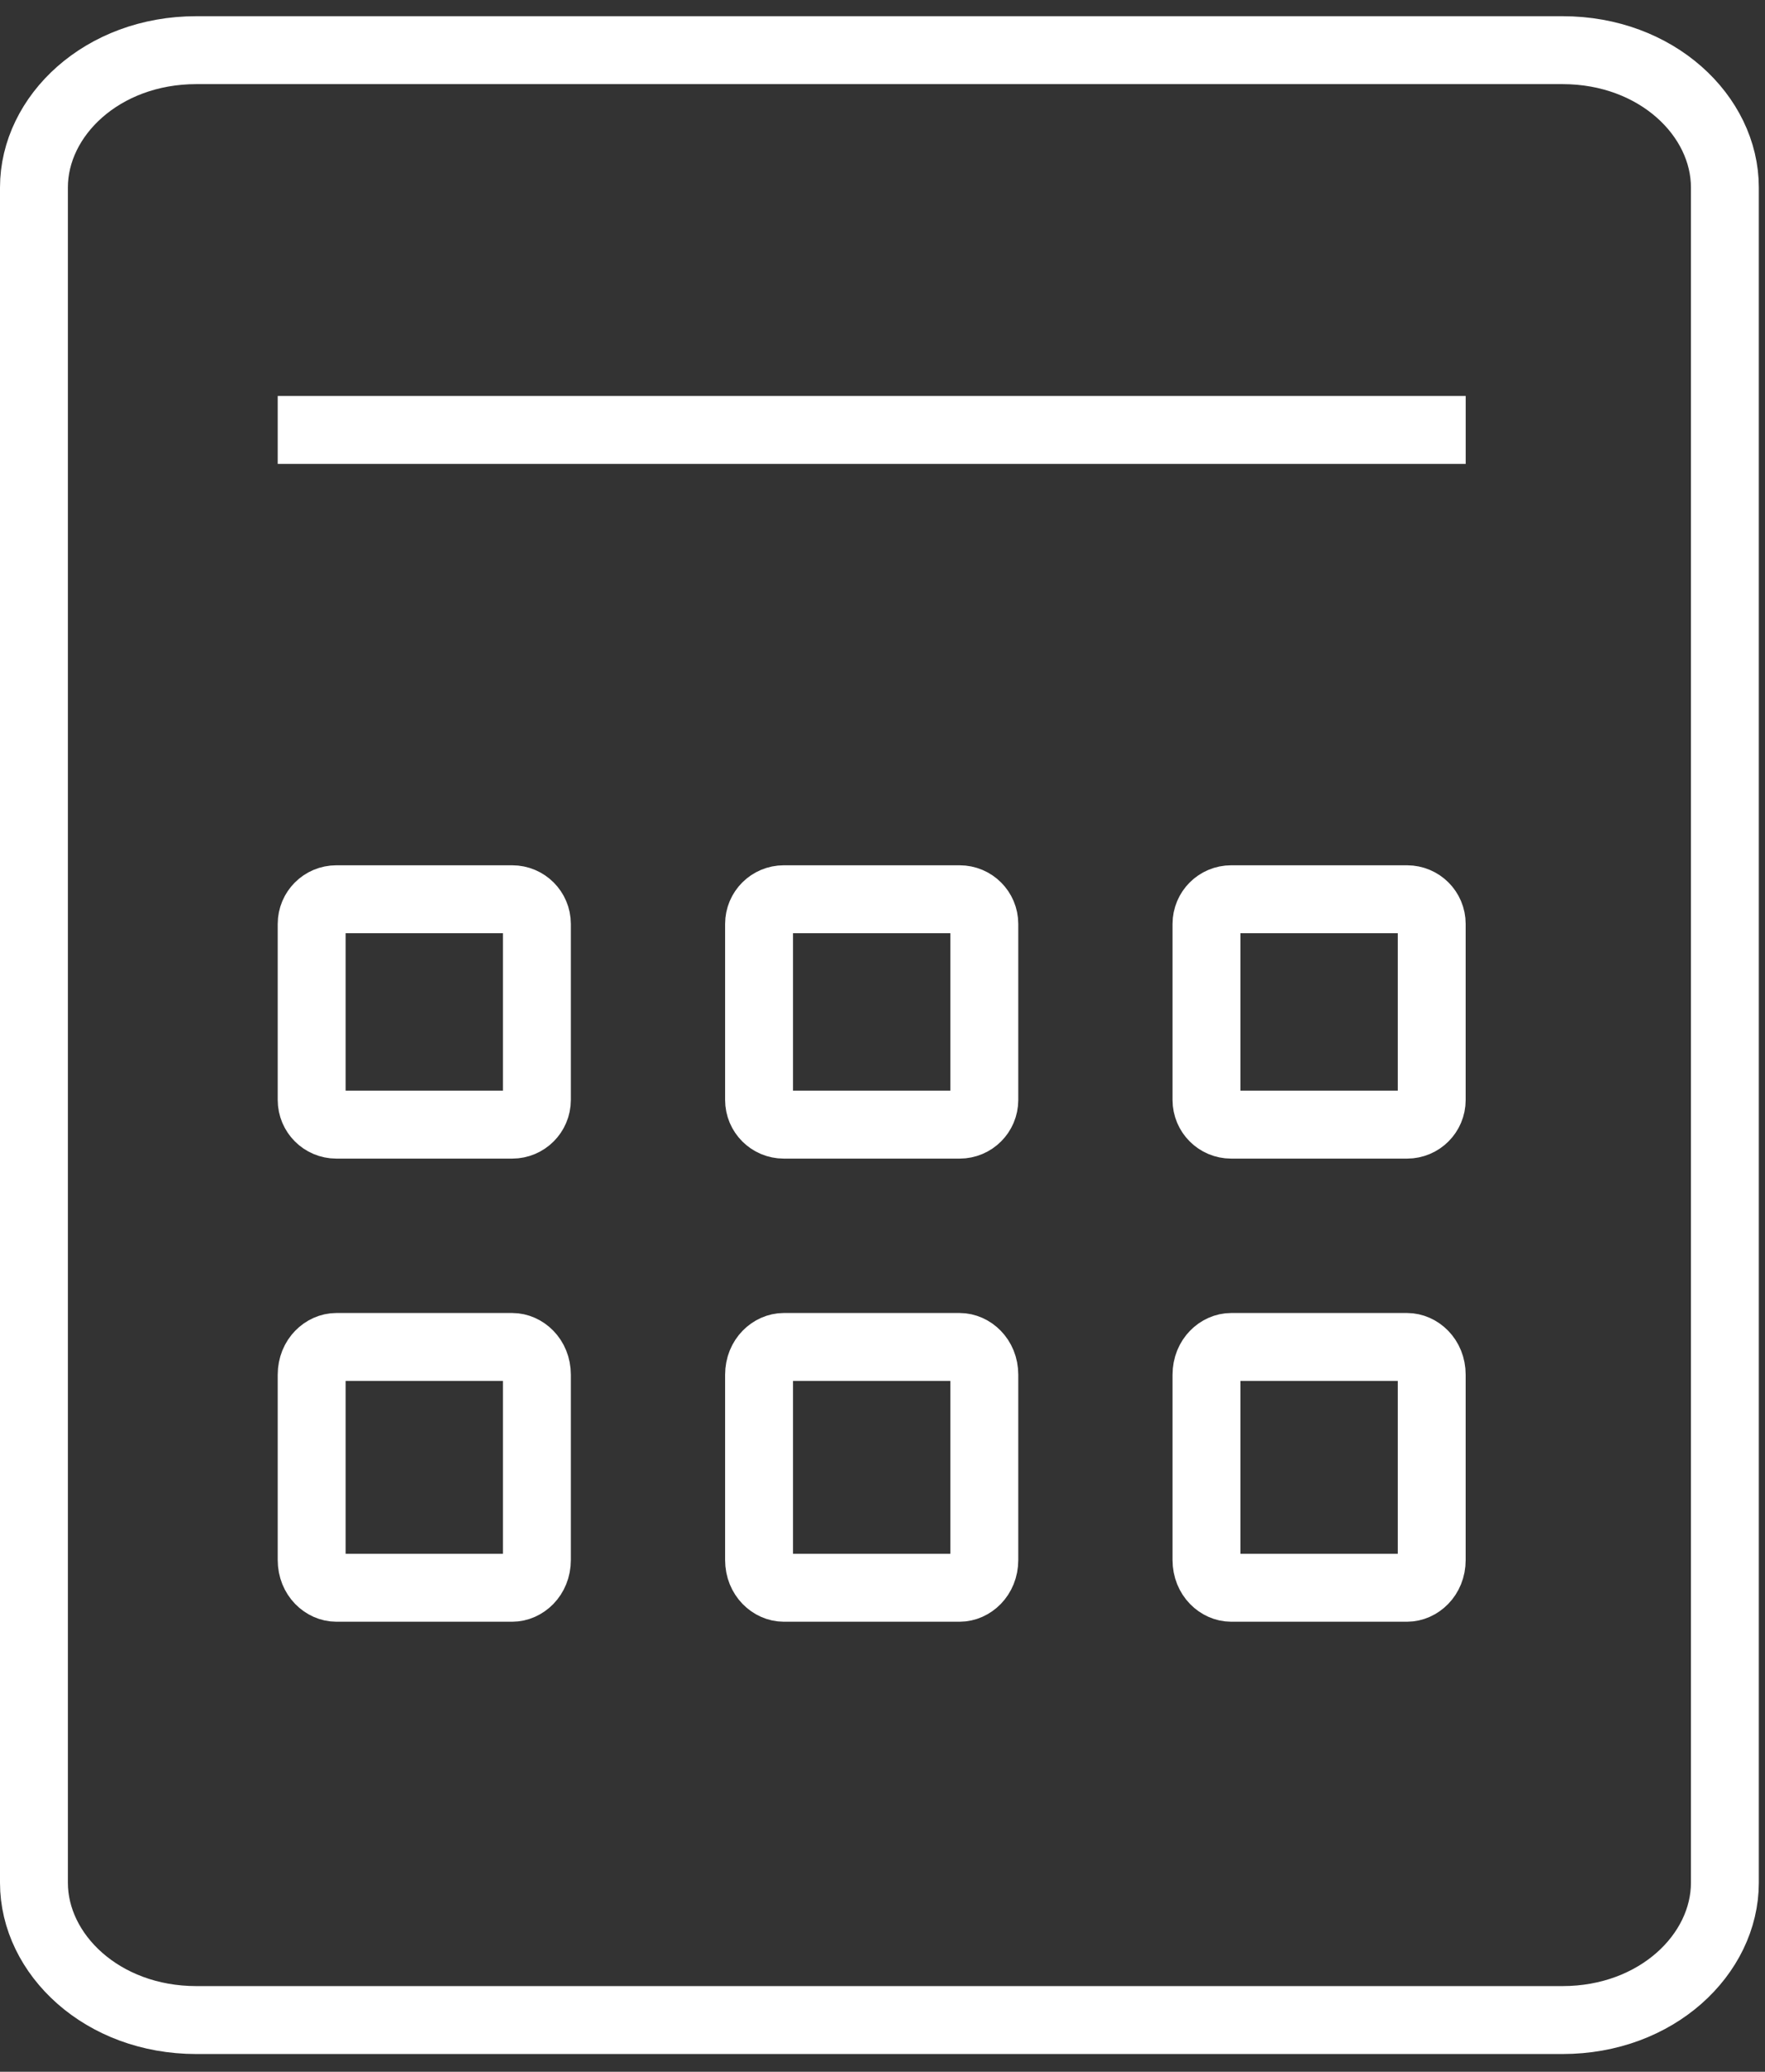
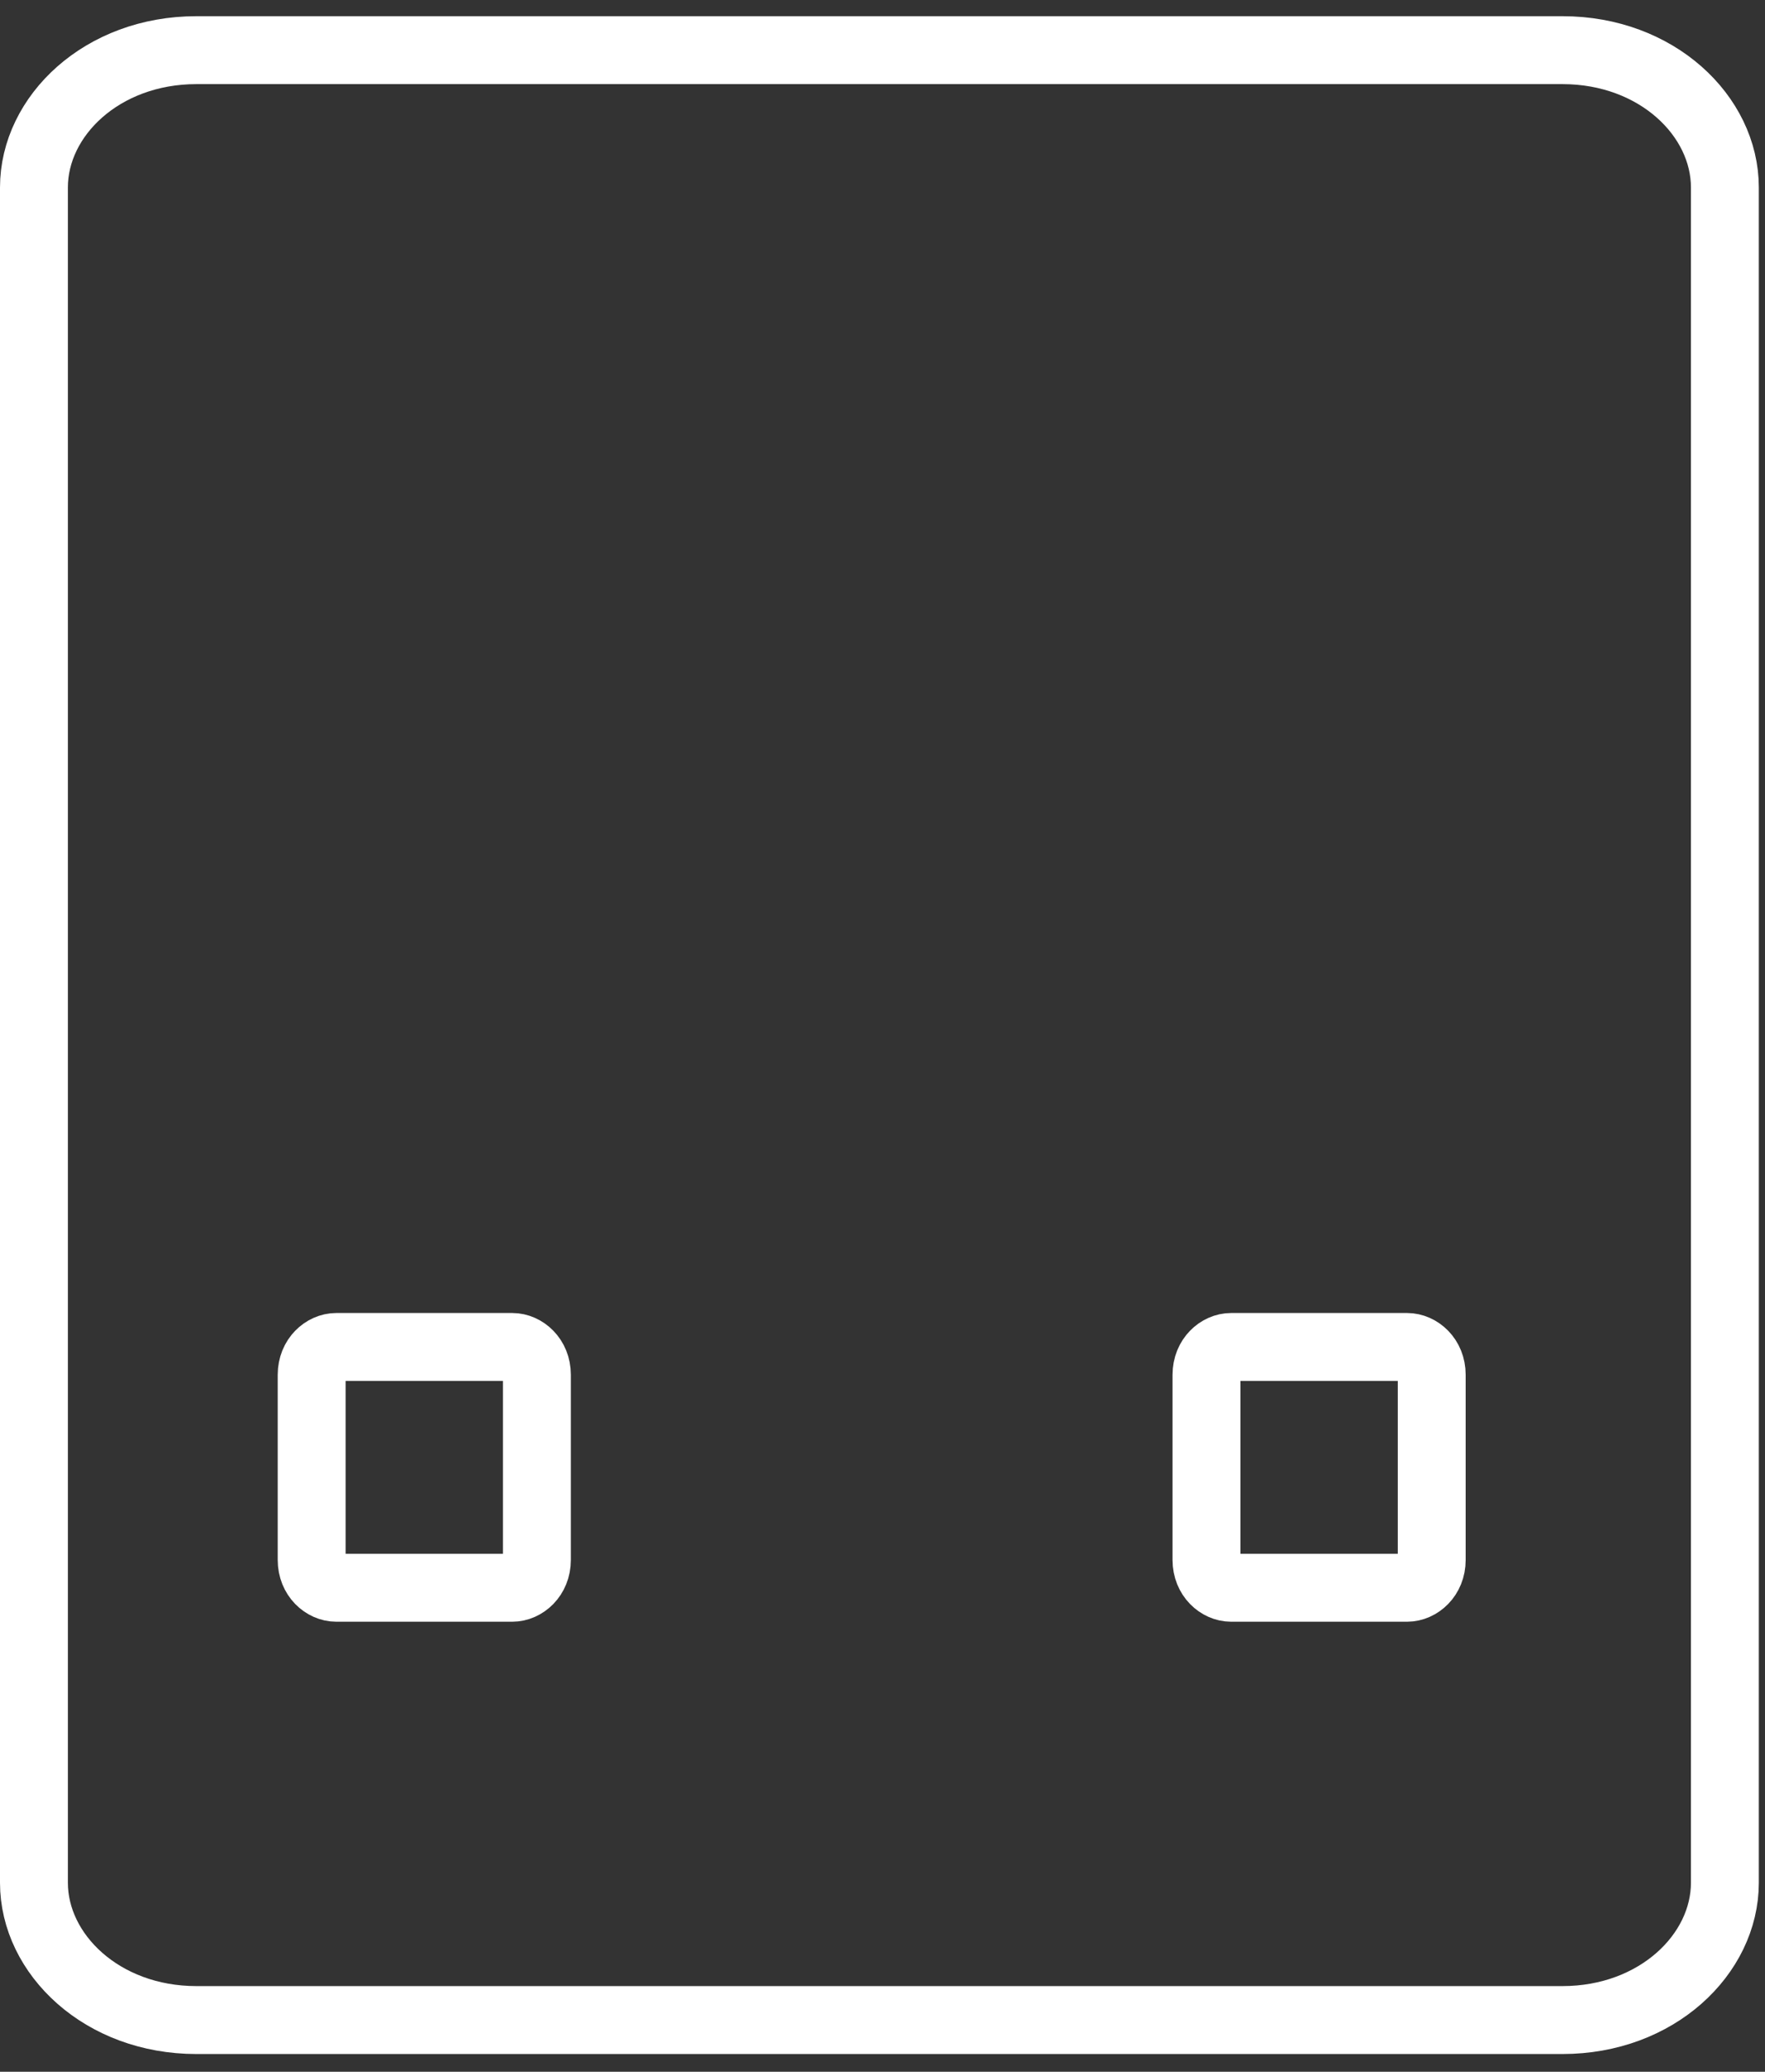
<svg xmlns="http://www.w3.org/2000/svg" width="52" height="61" viewBox="0 0 52 61" fill="none">
  <rect x="0" y="0" width="52" height="61" fill="#333333" stroke="none" />
  <path d="M5.784 1.477H46.034C48.81 1.477 50.818 3.411 50.818 5.519V55.434C50.818 57.542 48.81 59.477 46.034 59.477H5.784C3.009 59.477 1 57.542 1 55.434V5.519C1 3.411 3.009 1.477 5.784 1.477Z" stroke="white" stroke-width="2" />
-   <path d="M9.909 26.477H15.091C15.492 26.477 15.818 26.802 15.818 27.204V32.386C15.818 32.788 15.492 33.113 15.091 33.113H9.909C9.507 33.113 9.182 32.788 9.182 32.386V27.204C9.182 26.802 9.507 26.477 9.909 26.477Z" stroke="white" stroke-width="2" />
  <path d="M9.909 39.659H15.091C15.445 39.659 15.818 39.976 15.818 40.477V45.931C15.818 46.432 15.445 46.749 15.091 46.749H9.909C9.555 46.749 9.182 46.432 9.182 45.931V40.477C9.182 39.976 9.555 39.659 9.909 39.659Z" stroke="white" stroke-width="2" />
-   <path d="M23.091 26.477H28.272C28.674 26.477 29 26.802 29 27.204V32.386C29 32.788 28.674 33.113 28.272 33.113H23.091C22.689 33.113 22.363 32.788 22.363 32.386V27.204C22.363 26.802 22.689 26.477 23.091 26.477Z" stroke="white" stroke-width="2" />
-   <path d="M23.091 39.659H28.272C28.626 39.659 29 39.976 29 40.477V45.931C29 46.432 28.626 46.749 28.272 46.749H23.091C22.737 46.749 22.363 46.432 22.363 45.931V40.477C22.363 39.976 22.737 39.659 23.091 39.659Z" stroke="white" stroke-width="2" />
-   <path d="M36.272 26.477H41.454C41.856 26.477 42.181 26.802 42.181 27.204V32.386C42.181 32.788 41.856 33.113 41.454 33.113H36.272C35.87 33.113 35.545 32.788 35.545 32.386V27.204C35.545 26.802 35.87 26.477 36.272 26.477Z" stroke="white" stroke-width="2" />
  <path d="M36.272 39.659H41.454C41.808 39.659 42.181 39.976 42.181 40.477V45.931C42.181 46.432 41.808 46.749 41.454 46.749H36.272C35.918 46.749 35.545 46.432 35.545 45.931V40.477C35.545 39.976 35.918 39.659 36.272 39.659Z" stroke="white" stroke-width="2" />
-   <line x1="8.182" y1="12.659" x2="43.182" y2="12.659" stroke="white" stroke-width="2" />
</svg>